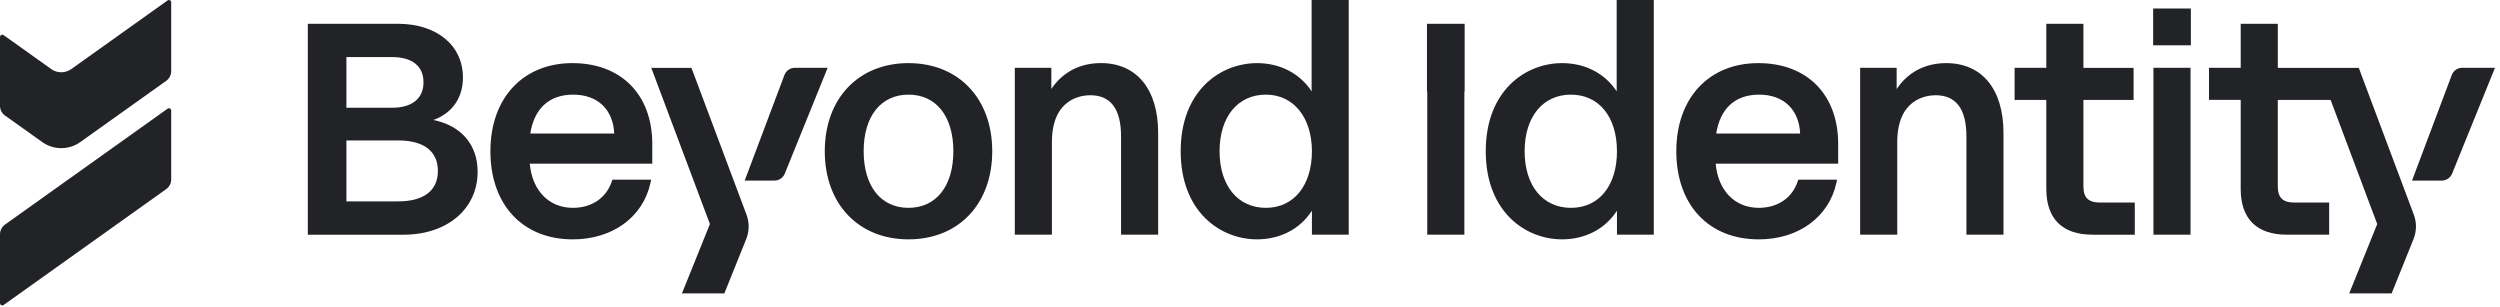
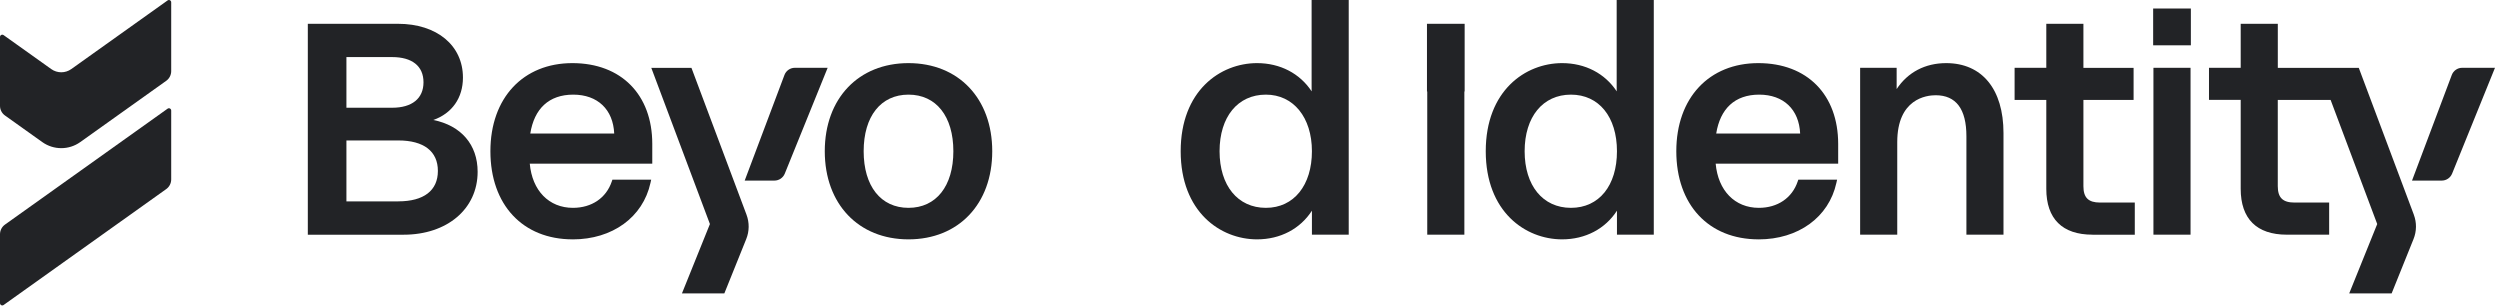
<svg xmlns="http://www.w3.org/2000/svg" width="399" height="49" viewBox="0 0 399 49" fill="none">
  <path d="M27.324 17.642V28.635C27.324 29.248 27.028 29.823 26.529 30.179L0.576 48.678C0.335 48.85 0 48.678 0 48.381V37.388C0 36.775 0.296 36.2 0.795 35.844L26.748 17.345C26.989 17.173 27.324 17.345 27.324 17.642Z" fill="#222326" />
  <path d="M27.324 0.366V11.354C27.324 11.967 27.028 12.542 26.529 12.898L12.808 22.677C10.994 23.969 8.562 23.969 6.749 22.677L0.795 18.434C0.296 18.078 0 17.504 0 16.891V5.903C0 5.606 0.335 5.433 0.576 5.606L8.175 11.022C9.134 11.708 10.422 11.708 11.381 11.022L26.748 0.069C26.989 -0.104 27.324 0.069 27.324 0.366Z" fill="#222326" />
  <path d="M49.128 37.454V3.798H63.525C69.721 3.798 73.886 7.247 73.886 12.382C73.886 15.654 72.124 18.098 69.16 19.149C73.579 20.043 76.23 23.067 76.23 27.42C76.23 33.333 71.372 37.459 64.413 37.459H49.128V37.454ZM63.57 32.136C67.64 32.136 69.887 30.409 69.887 27.279C69.887 24.148 67.645 22.416 63.57 22.416H55.289V32.141H63.57V32.136ZM62.585 17.195C65.767 17.195 67.59 15.715 67.59 13.13C67.59 10.544 65.767 9.11 62.585 9.11H55.289V17.195H62.585Z" fill="#222326" />
  <path d="M91.398 38.201C83.425 38.201 78.269 32.681 78.269 24.137C78.269 15.594 83.526 10.074 91.348 10.074C99.17 10.074 104.103 15.134 104.103 22.966V26.117H84.551C84.935 30.419 87.606 33.171 91.444 33.171C94.433 33.171 96.751 31.601 97.64 28.965L97.741 28.672H103.931L103.815 29.197C102.614 34.666 97.741 38.206 91.403 38.206L91.398 38.201ZM98.028 21.315C97.857 17.472 95.382 15.104 91.489 15.104C87.596 15.104 85.263 17.361 84.632 21.315H98.034H98.028Z" fill="#222326" />
  <path d="M108.839 46.825L113.303 35.757L103.946 10.827H110.354L119.146 34.272C119.615 35.529 119.6 36.908 119.1 38.15L115.606 46.825H108.839Z" fill="#222326" />
  <path d="M118.853 28.823L125.201 11.962C125.458 11.281 126.12 10.821 126.847 10.821H132.093L125.256 27.697C124.983 28.379 124.327 28.823 123.59 28.823H118.858H118.853Z" fill="#222326" />
  <path d="M384.958 28.823L391.306 11.963C391.563 11.281 392.225 10.821 392.952 10.821H398.199L391.361 27.697C391.089 28.379 390.432 28.823 389.695 28.823H384.964H384.958Z" fill="#222326" />
  <path d="M144.995 38.201C137.007 38.201 131.634 32.55 131.634 24.137C131.634 15.725 137.002 10.074 144.995 10.074C152.989 10.074 158.362 15.725 158.362 24.137C158.362 32.55 152.989 38.201 144.995 38.201ZM144.995 15.104C140.582 15.104 137.84 18.563 137.84 24.137C137.84 29.712 140.582 33.171 144.995 33.171C149.409 33.171 152.156 29.712 152.156 24.137C152.156 18.563 149.414 15.104 144.995 15.104Z" fill="#222326" />
-   <path d="M178.919 37.453V21.744C178.919 17.401 177.267 15.2 174.01 15.2C172.571 15.2 167.885 15.74 167.885 22.683V37.453H161.962V10.822H167.794V14.2C169.582 11.524 172.344 10.069 175.697 10.069C181.423 10.069 184.842 14.24 184.842 21.229V37.453H178.919Z" fill="#222326" />
  <path d="M200.627 38.201C194.754 38.201 188.437 33.797 188.437 24.137C188.437 14.477 194.754 10.074 200.627 10.074C204.318 10.074 207.464 11.73 209.338 14.579C209.333 14.24 209.333 13.907 209.333 13.548V0H215.256V37.453H209.383V34.817C209.383 34.403 209.383 34.014 209.383 33.626C207.52 36.519 204.349 38.201 200.627 38.201ZM202.036 15.104C197.547 15.104 194.643 18.648 194.643 24.137C194.643 29.626 197.547 33.171 202.036 33.171C206.525 33.171 209.383 29.541 209.383 24.137C209.383 18.734 206.429 15.104 202.036 15.104Z" fill="#222326" />
  <path d="M249.316 38.201C243.443 38.201 237.126 33.797 237.126 24.137C237.126 14.477 243.443 10.074 249.316 10.074C253.007 10.074 256.153 11.73 258.026 14.579C258.021 14.24 258.021 13.907 258.021 13.548V0H263.944V37.453H258.067V34.817C258.067 34.403 258.067 34.014 258.067 33.626C256.203 36.519 253.032 38.201 249.31 38.201H249.316ZM250.724 15.104C246.235 15.104 243.332 18.648 243.332 24.137C243.332 29.626 246.235 33.171 250.724 33.171C255.214 33.171 258.067 29.626 258.067 24.137C258.067 18.648 255.183 15.104 250.724 15.104Z" fill="#222326" />
  <path d="M280.668 38.201C272.695 38.201 267.539 32.681 267.539 24.137C267.539 15.594 272.796 10.074 280.623 10.074C288.45 10.074 293.373 15.134 293.373 22.966V26.117H273.821C274.205 30.419 276.876 33.171 280.714 33.171C283.703 33.171 286.021 31.601 286.91 28.965L287.011 28.672H293.202L293.085 29.197C291.884 34.666 287.011 38.206 280.668 38.206V38.201ZM287.304 21.315C287.132 17.472 284.658 15.104 280.764 15.104C276.871 15.104 274.538 17.361 273.907 21.315H287.304Z" fill="#222326" />
  <path d="M313.839 37.453V21.744C313.839 17.401 312.188 15.2 308.926 15.2C307.487 15.2 302.801 15.74 302.801 22.683V37.453H296.877V10.822H302.705V14.21C304.492 11.528 307.254 10.074 310.612 10.074C316.339 10.074 319.757 14.245 319.757 21.234V37.458H313.834L313.839 37.453Z" fill="#222326" />
  <path d="M333.957 37.454C329.14 37.454 326.589 34.924 326.589 30.132V15.947H321.53V10.822H326.589V3.798H332.513V10.827H340.521V15.952H332.513V29.718C332.513 31.551 333.305 32.328 335.174 32.328H340.713V37.459H333.957V37.454Z" fill="#222326" />
  <path d="M349.662 1.359H343.643V7.231H349.662V1.359Z" fill="#222326" />
  <path d="M349.611 10.821H343.688V37.453H349.611V10.821Z" fill="#222326" />
  <path d="M233.758 3.798H227.744V14.599H227.79V37.454H233.713V14.599H233.758V3.798Z" fill="#222326" />
  <path d="M385.251 34.272L376.46 10.827H363.538V3.798H357.615V10.822H352.555V15.942H357.615V30.132C357.615 34.919 360.16 37.454 364.977 37.454H371.733V32.328H366.194C364.331 32.328 363.533 31.546 363.533 29.712V15.947H371.966L379.404 35.757L374.935 46.826H381.484H381.706L385.201 38.15C385.701 36.903 385.721 35.53 385.246 34.272H385.251Z" fill="#222326" />
</svg>